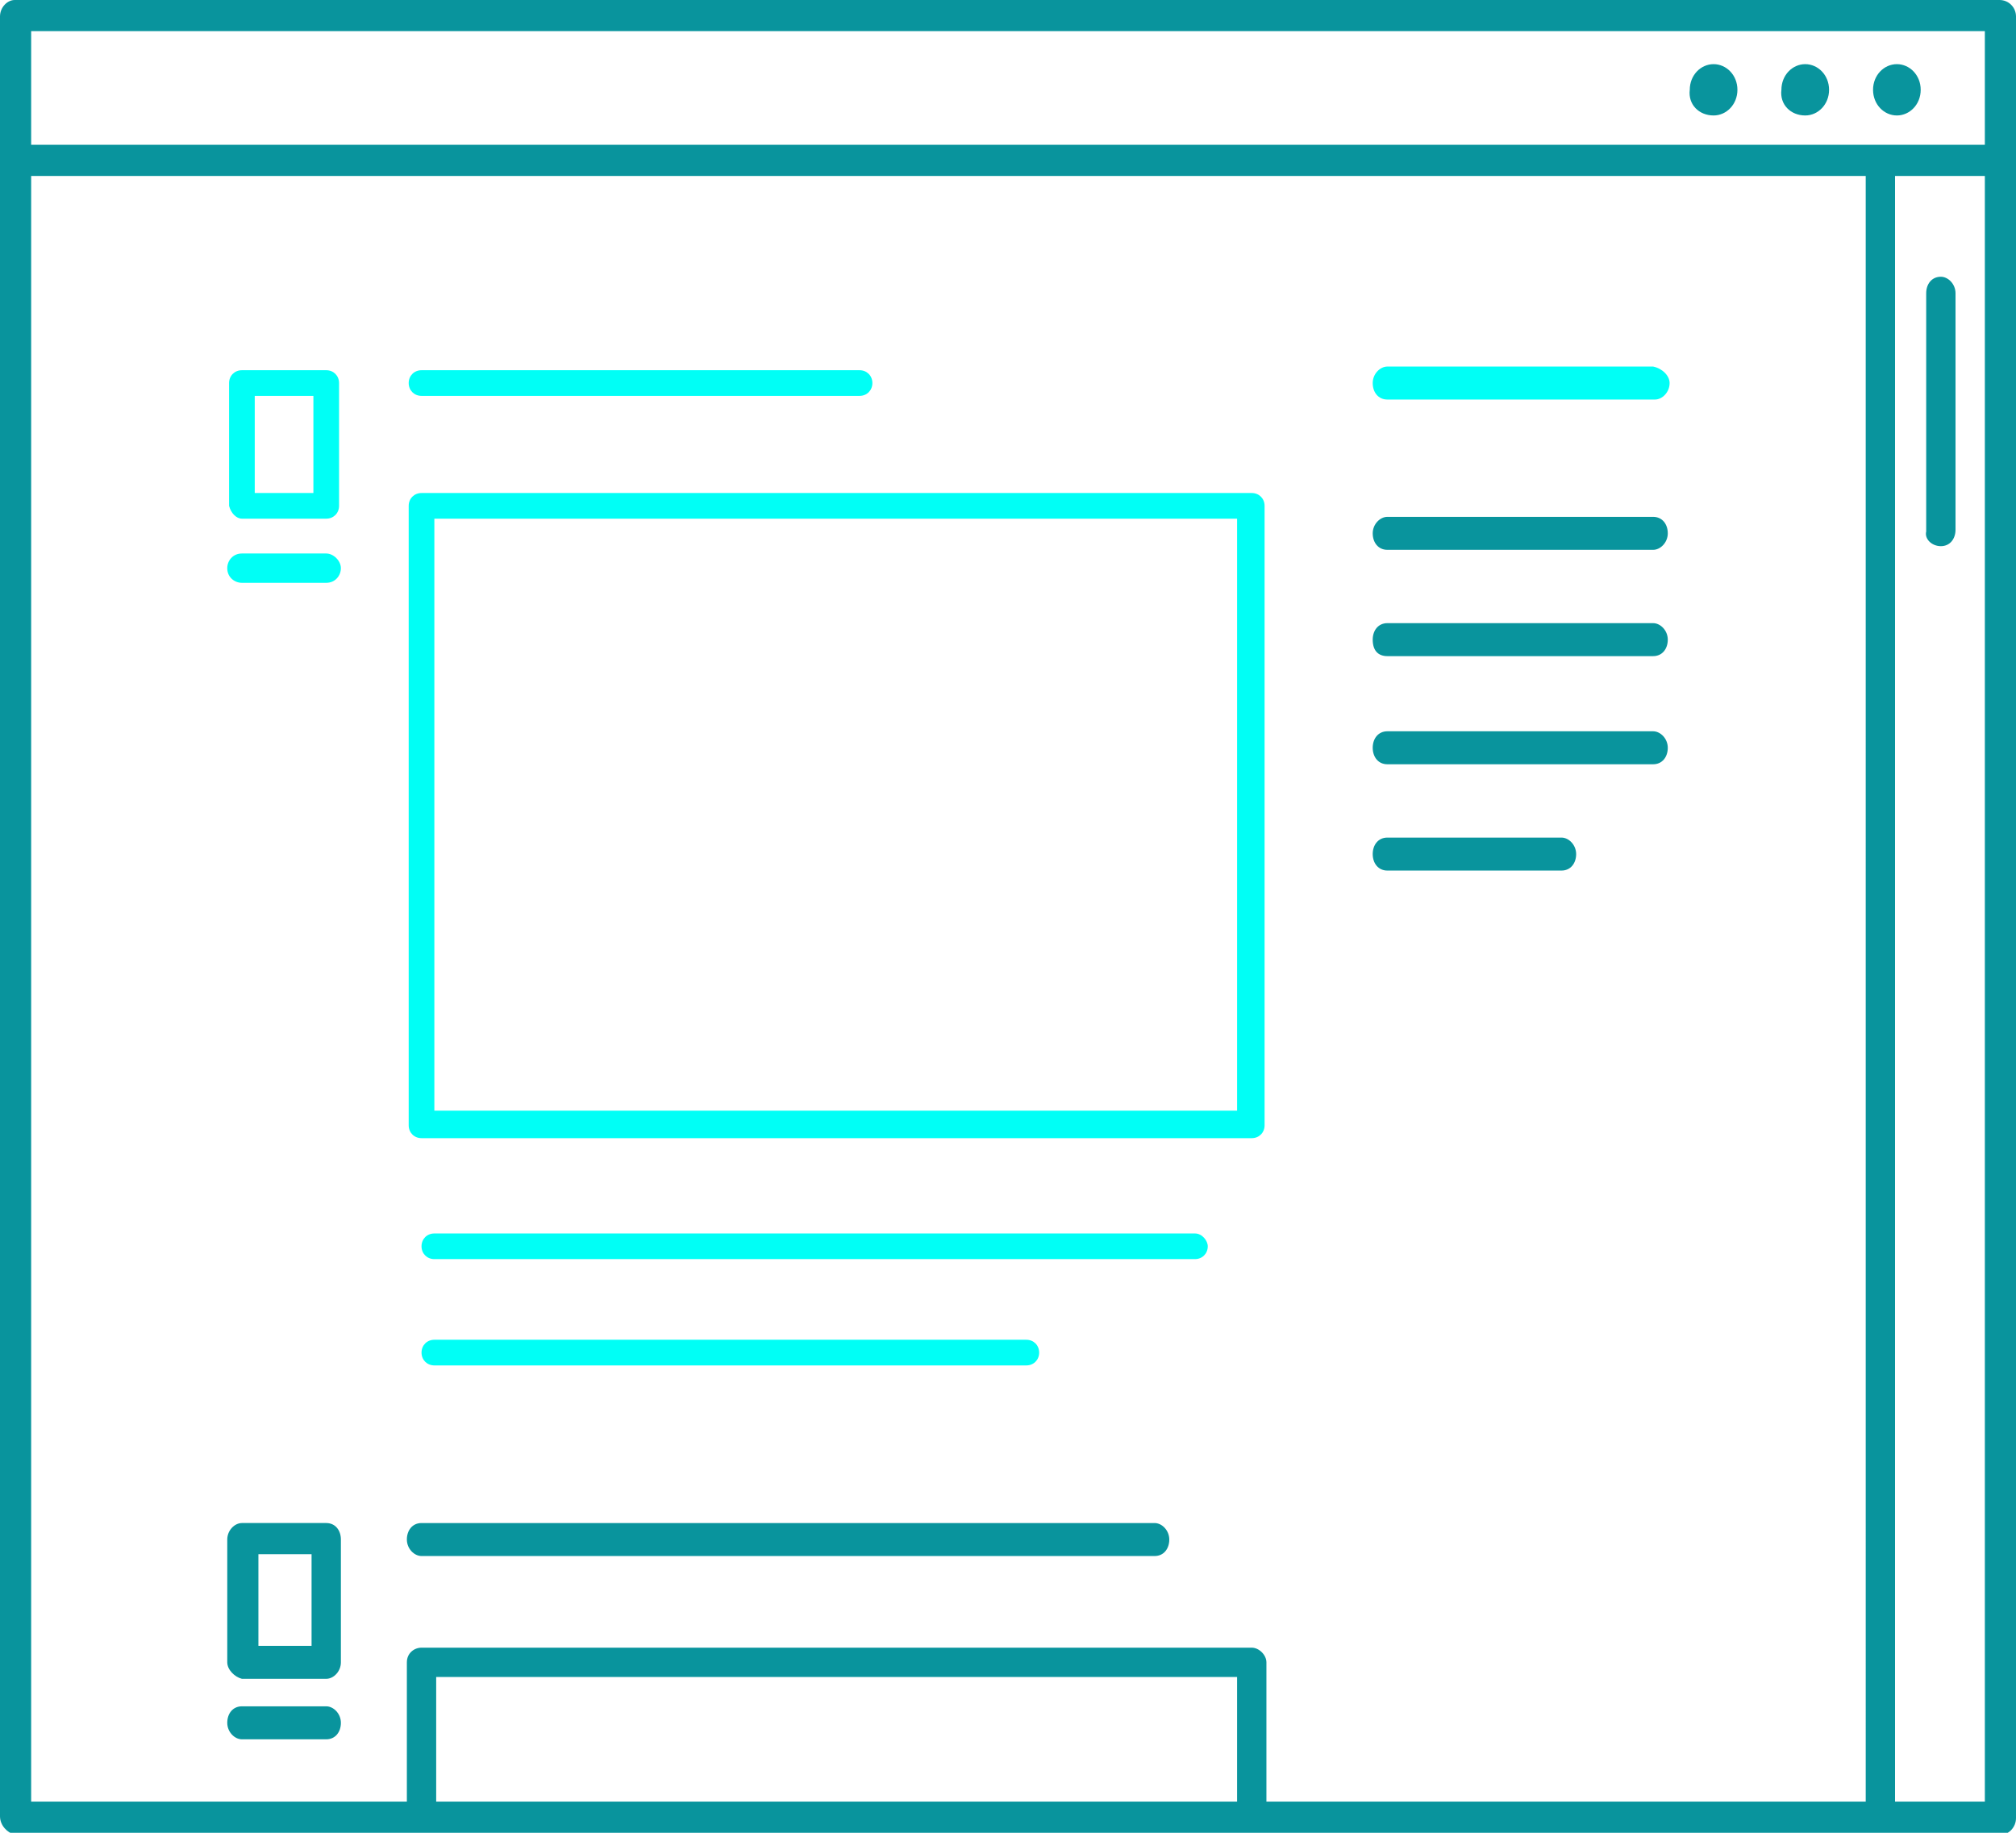
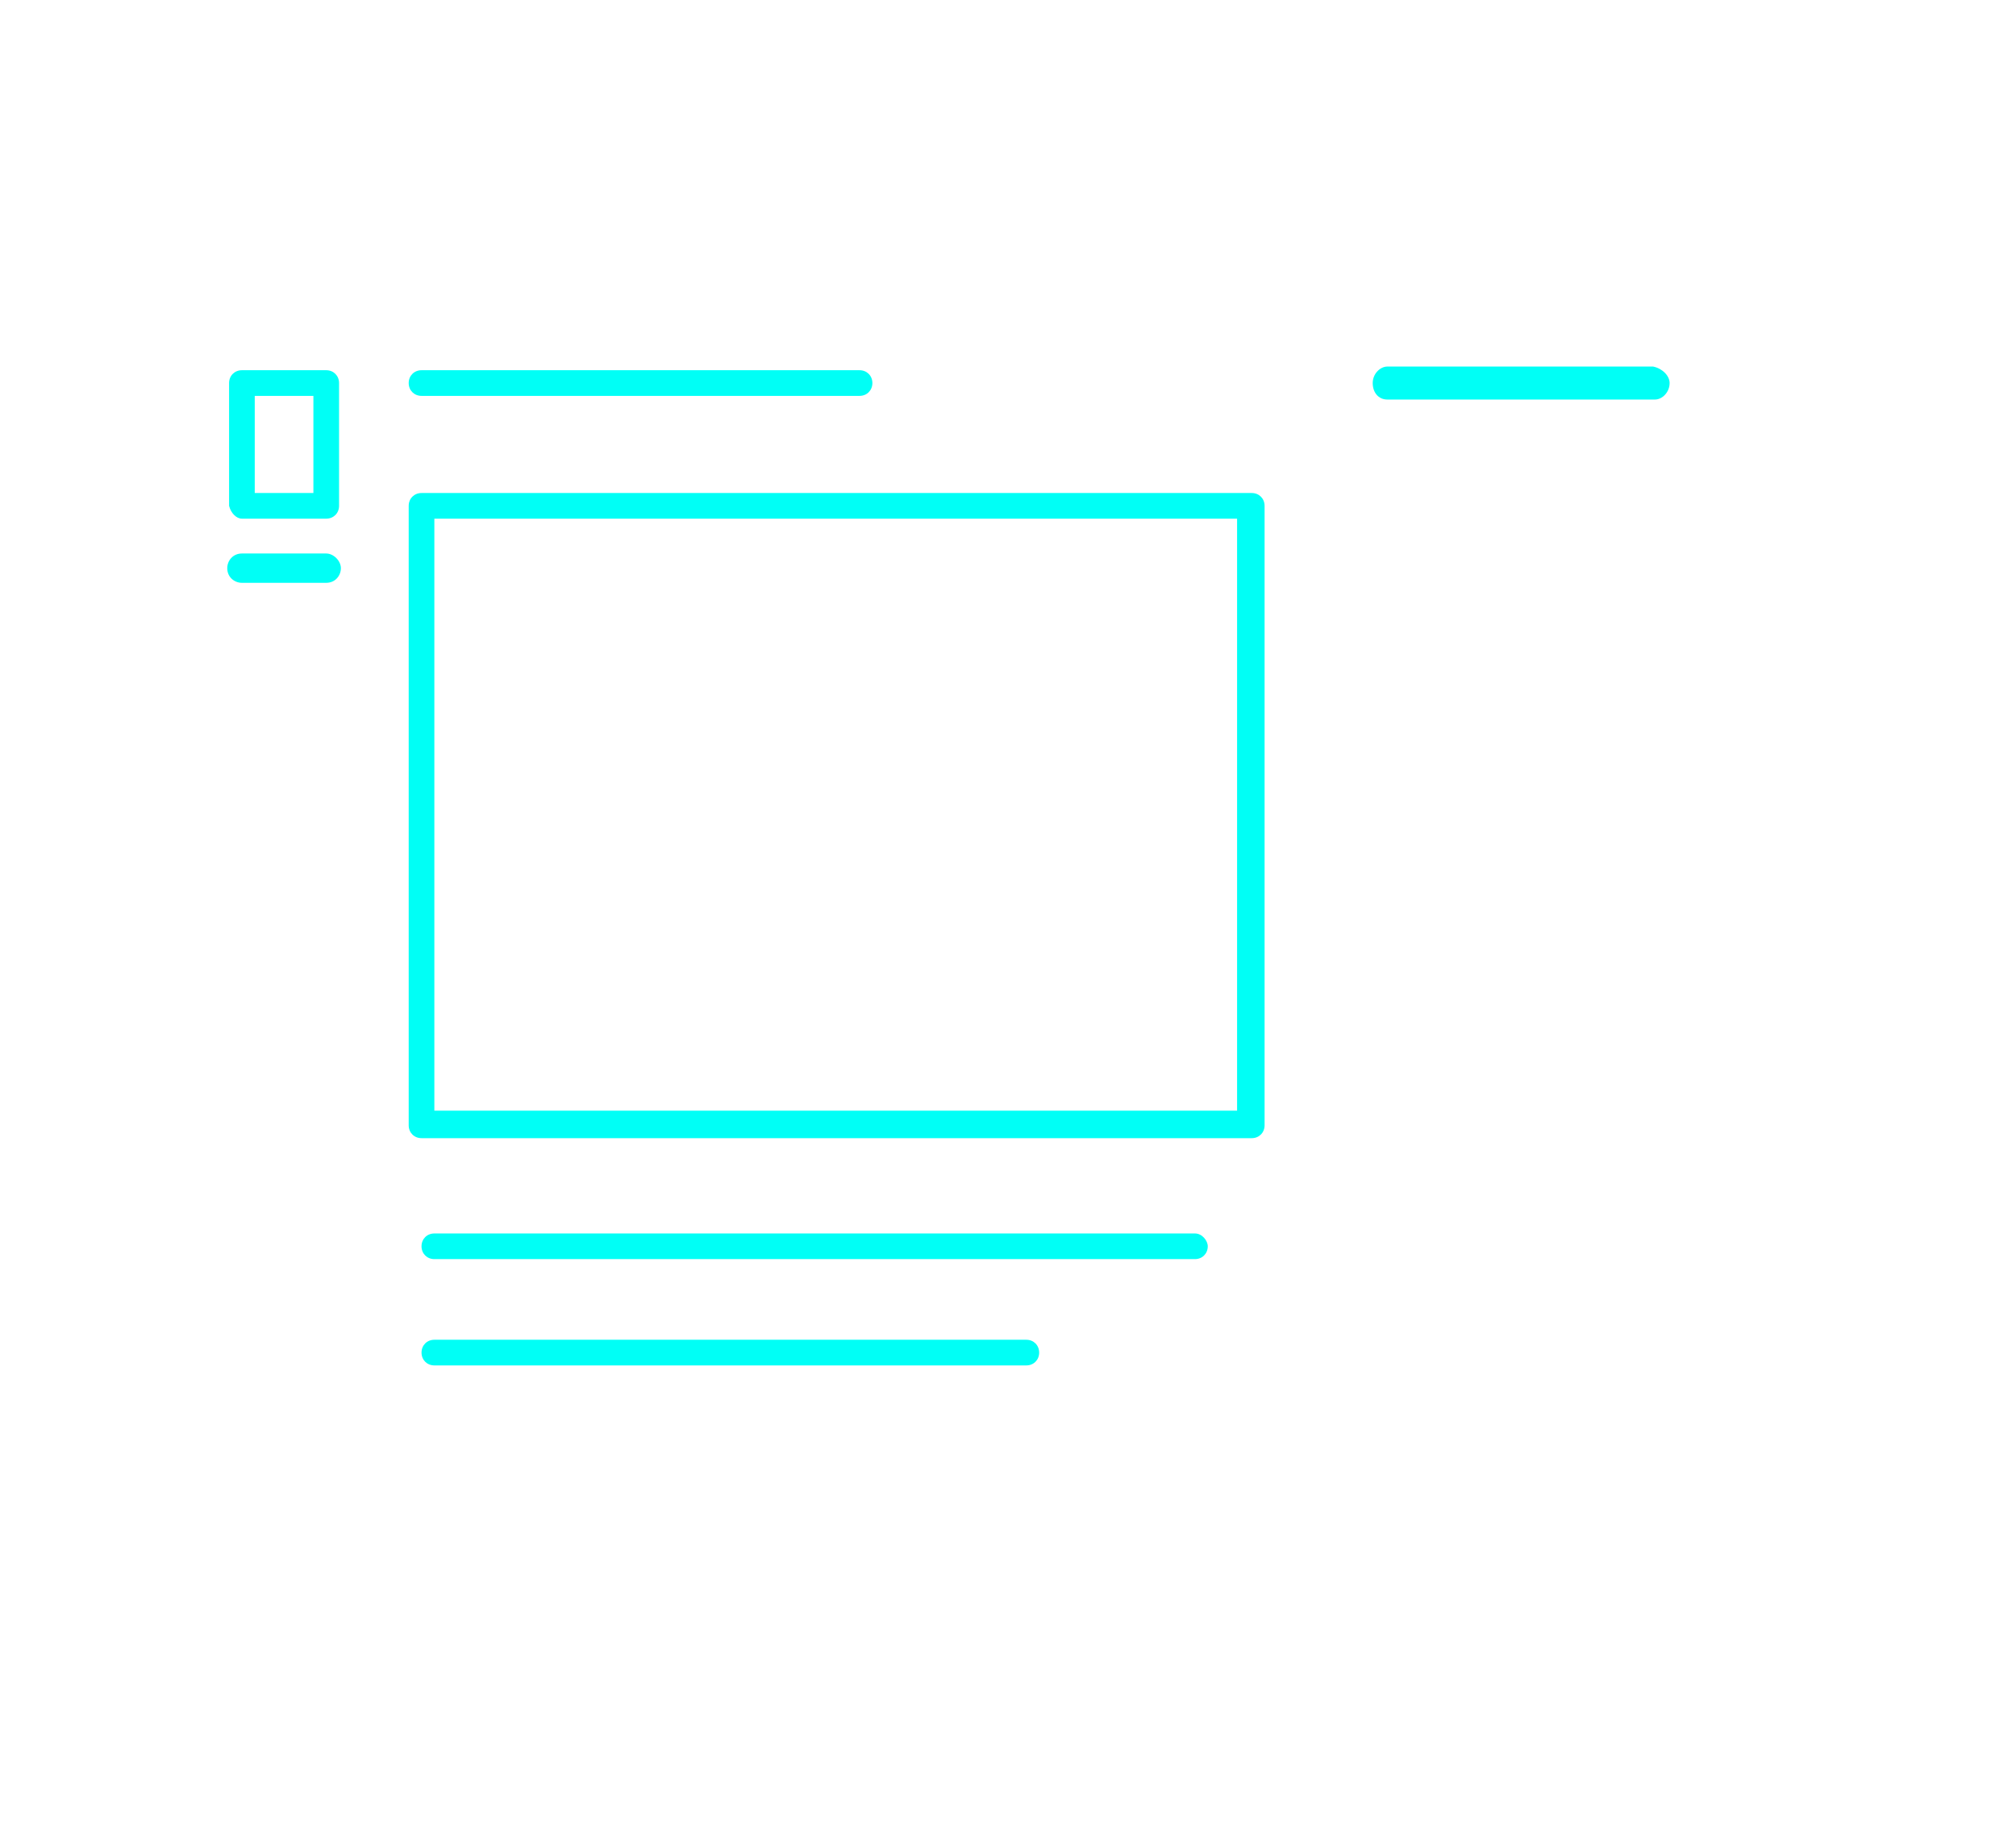
<svg xmlns="http://www.w3.org/2000/svg" enable-background="new 0 0 110 100" height="100" viewBox="0 0 110 100" width="110">
  <clipPath id="a">
    <path d="m0 0h110v100h-110z" />
  </clipPath>
  <path clip-path="url(#a)" d="m68.3 26.9h-45.3c-.4 0-.7.3-.7.7v33.8c0 .4.3.7.7.7h45.3c.4 0 .7-.3.7-.7v-33.8c0-.4-.3-.7-.7-.7m-.7 33.7h-43.9v-32.3h43.8v32.3zm-45.3-39.7c0-.4.3-.7.7-.7h23.9c.4 0 .7.3.7.7s-.3.7-.7.7h-23.9c-.4 0-.7-.3-.7-.7m43.6 47.1c0 .4-.3.7-.7.7h-41.5c-.4 0-.7-.3-.7-.7s.3-.7.7-.7h41.5c.4 0 .7.4.7.7m-9.2 5.8c0 .4-.3.7-.7.7h-32.3c-.4 0-.7-.3-.7-.7s.3-.7.7-.7h32.3c.4 0 .7.3.7.7m34.4-52.9c0 .5-.4.9-.8.9h-14.6c-.5 0-.8-.4-.8-.9s.4-.9.8-.9h14.5c.5.1.9.5.9.9m-77.9 7.4h4.6c.4 0 .7-.3.7-.7v-6.7c0-.4-.3-.7-.7-.7h-4.6c-.4 0-.7.3-.7.7v6.7c.1.4.4.7.7.7m.7-6.7h3.2v5.3h-3.2zm4.7 9.4c0 .4-.3.8-.8.8h-4.6c-.4 0-.8-.3-.8-.8 0-.4.3-.8.8-.8h4.6c.4 0 .8.4.8.8" fill="#00fff6" />
-   <path clip-path="url(#a)" d="m74.9 29.1c0-.5.4-.9.8-.9h14.5c.5 0 .8.4.8.9s-.4.9-.8.9h-14.5c-.5 0-.8-.4-.8-.9m.8 6.7h14.5c.5 0 .8-.4.8-.9s-.4-.9-.8-.9h-14.5c-.5 0-.8.4-.8.9 0 .6.3.9.8.9m0 5.9h14.5c.5 0 .8-.4.8-.9s-.4-.9-.8-.9h-14.5c-.5 0-.8.4-.8.9s.3.9.8.9m0 5.8h9.5c.5 0 .8-.4.8-.9s-.4-.9-.8-.9h-9.5c-.5 0-.8.4-.8.9s.3.9.8.9m34.3-46.6v98.3c0 .5-.4.9-.8.9h-108.4c-.4-.1-.8-.5-.8-1v-98.2c0-.5.4-.9.8-.9h108.3c.5 0 .9.4.9.9m-42.5 90.6h-43.7v6.8h43.7zm34.3-81.9h-100.1v88.7h20.5v-7.6c0-.5.4-.8.8-.8h45.3c.4 0 .8.4.8.8v7.6h32.7zm6.5 0h-4.9v88.7h4.9zm0-7.9h-106.6v6.2h106.6zm-14.8 4.6c.7 0 1.3-.6 1.3-1.4s-.6-1.4-1.3-1.4-1.3.6-1.3 1.4c-.1.8.5 1.4 1.3 1.4m5 0c.7 0 1.3-.6 1.3-1.4s-.6-1.4-1.3-1.4-1.3.6-1.3 1.4c-.1.8.5 1.4 1.3 1.4m5 0c.7 0 1.3-.6 1.3-1.4s-.6-1.4-1.3-1.4-1.3.6-1.3 1.4.6 1.4 1.3 1.4m2.4 23.5c.5 0 .8-.4.8-.9v-12.9c0-.5-.4-.9-.8-.9-.5 0-.8.4-.8.9v13c-.1.4.3.8.8.8m-82.9 55.1h40c.5 0 .8-.4.8-.9s-.4-.9-.8-.9h-40c-.5 0-.8.4-.8.9s.4.9.8.9m-10.6 5.8v-6.7c0-.5.4-.9.8-.9h4.6c.5 0 .8.4.8.9v6.7c0 .5-.4.9-.8.9h-4.6c-.4-.1-.8-.5-.8-.9m1.7-.9h2.9v-5h-2.9zm-.9 5.1h4.6c.5 0 .8-.4.8-.9s-.4-.9-.8-.9h-4.6c-.5 0-.8.4-.8.9s.4.9.8.9" fill="#09949d" />
</svg>